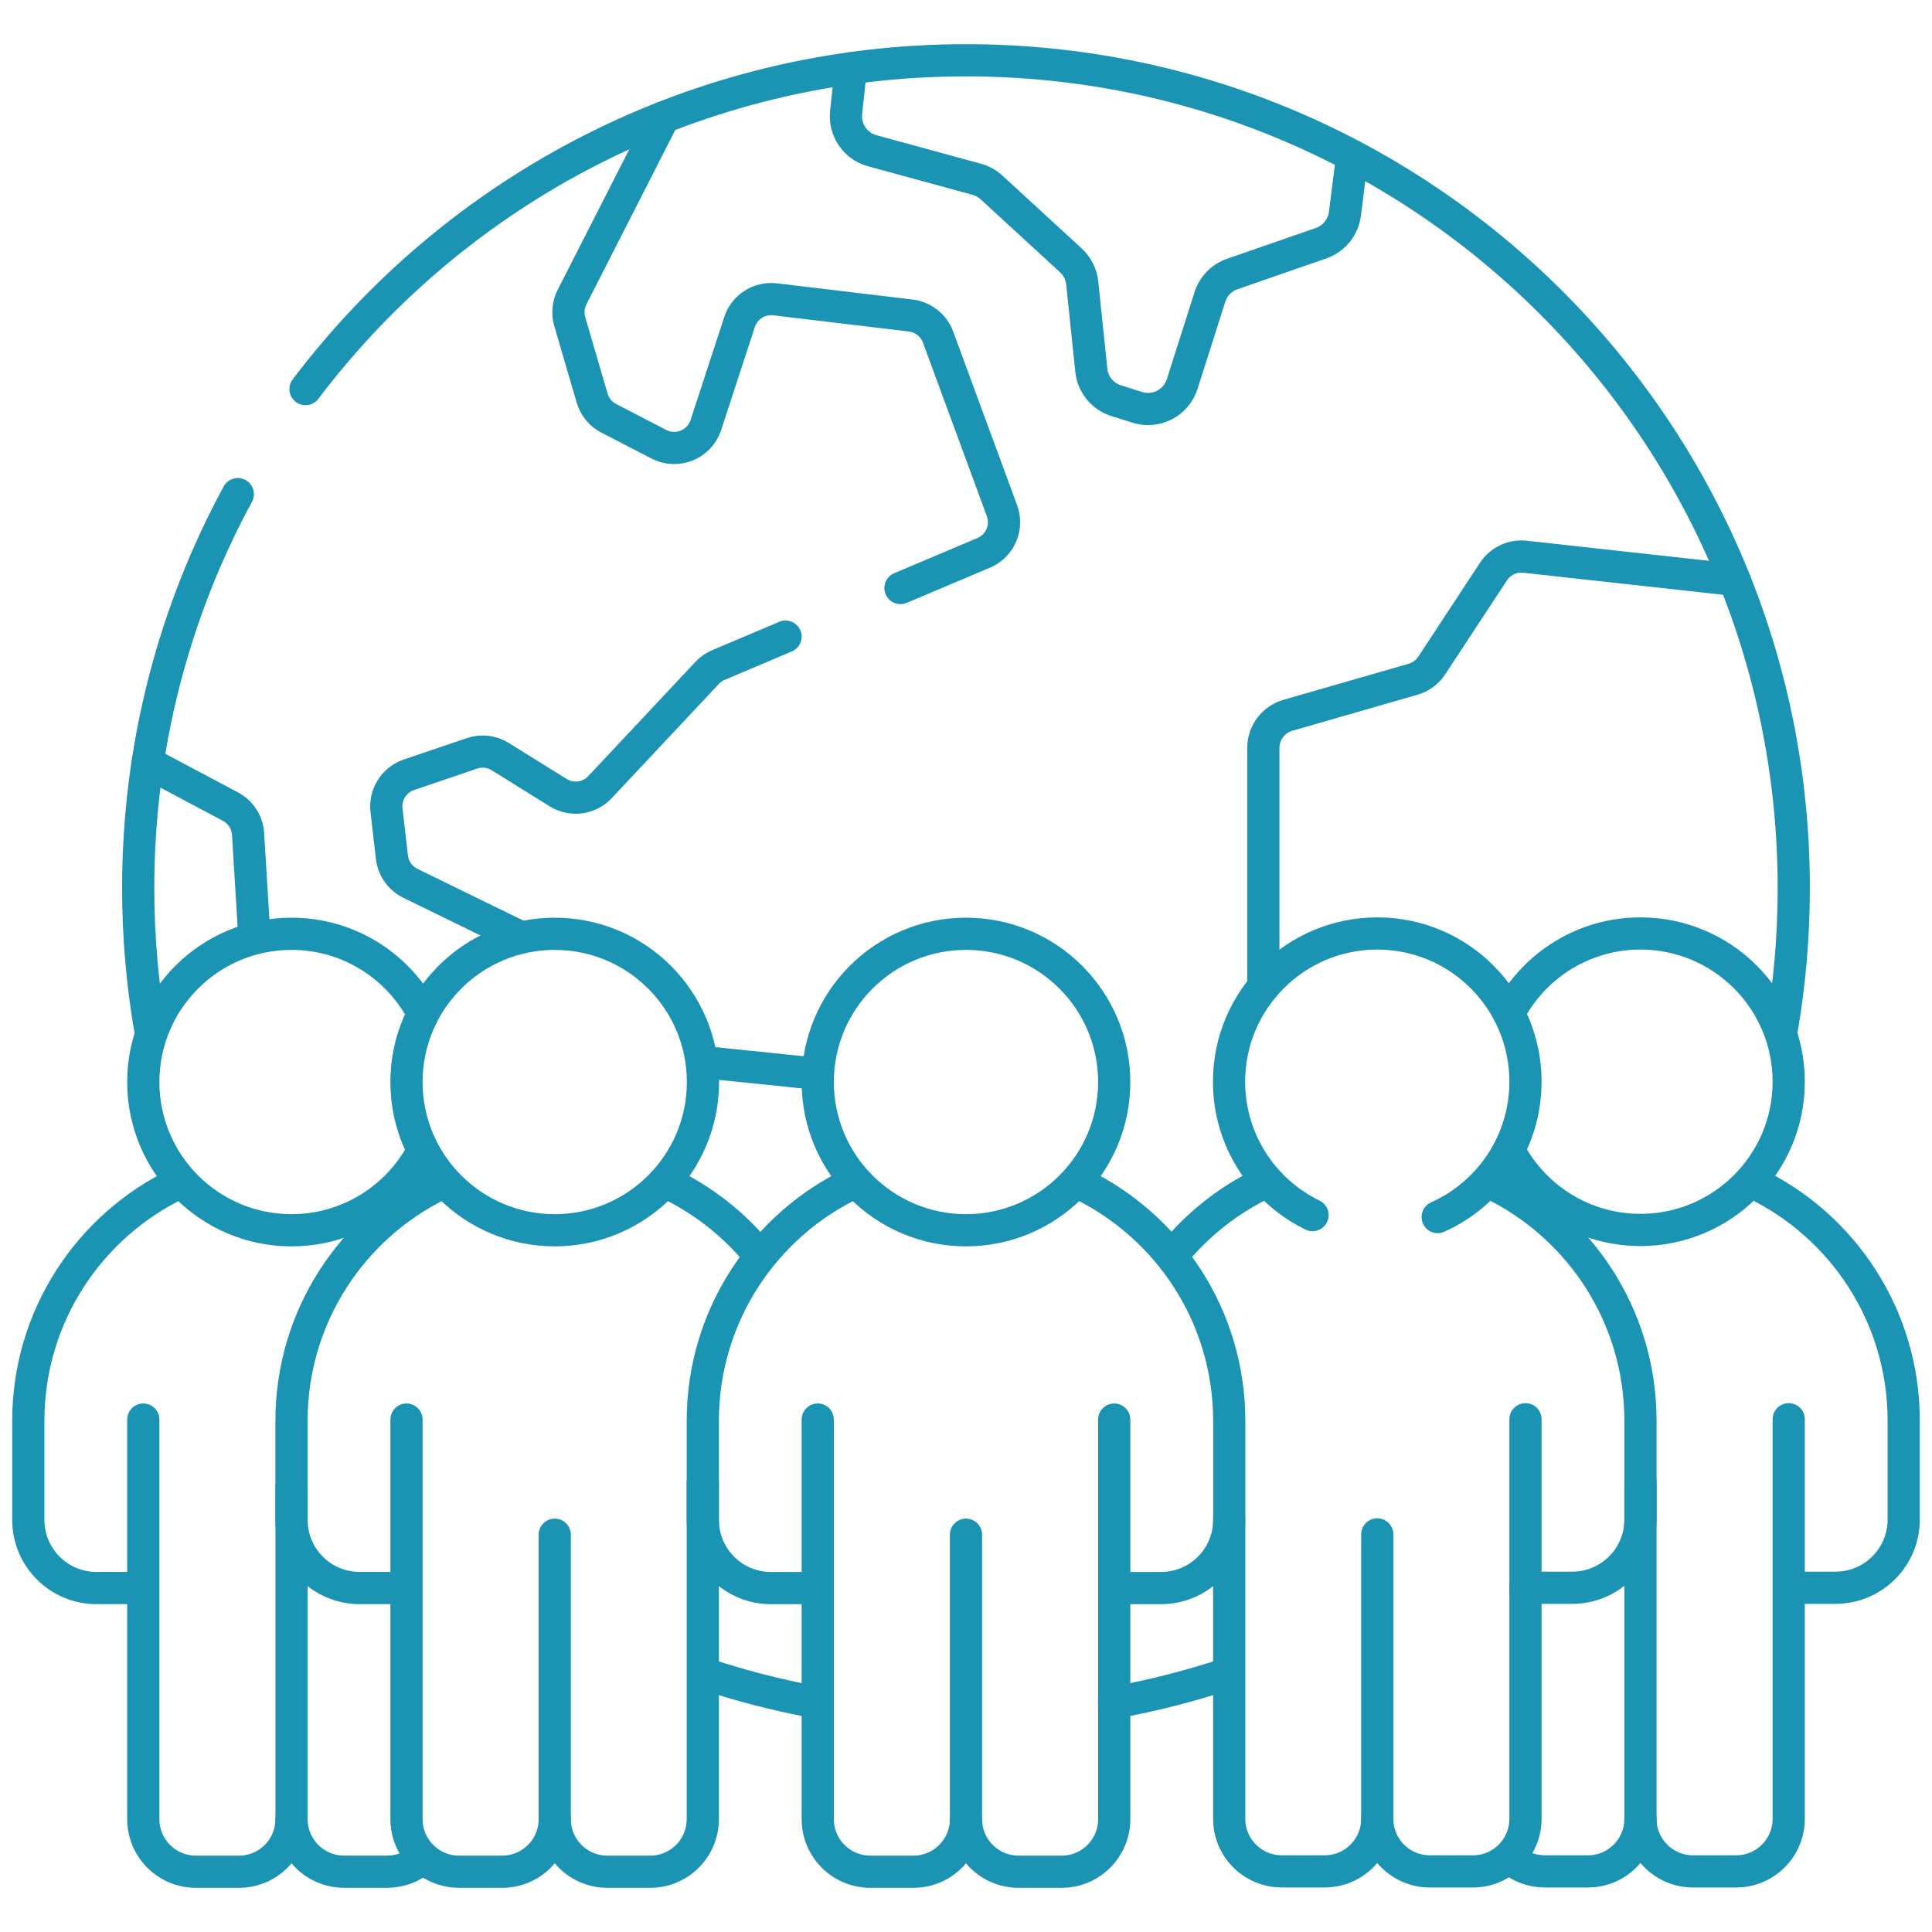
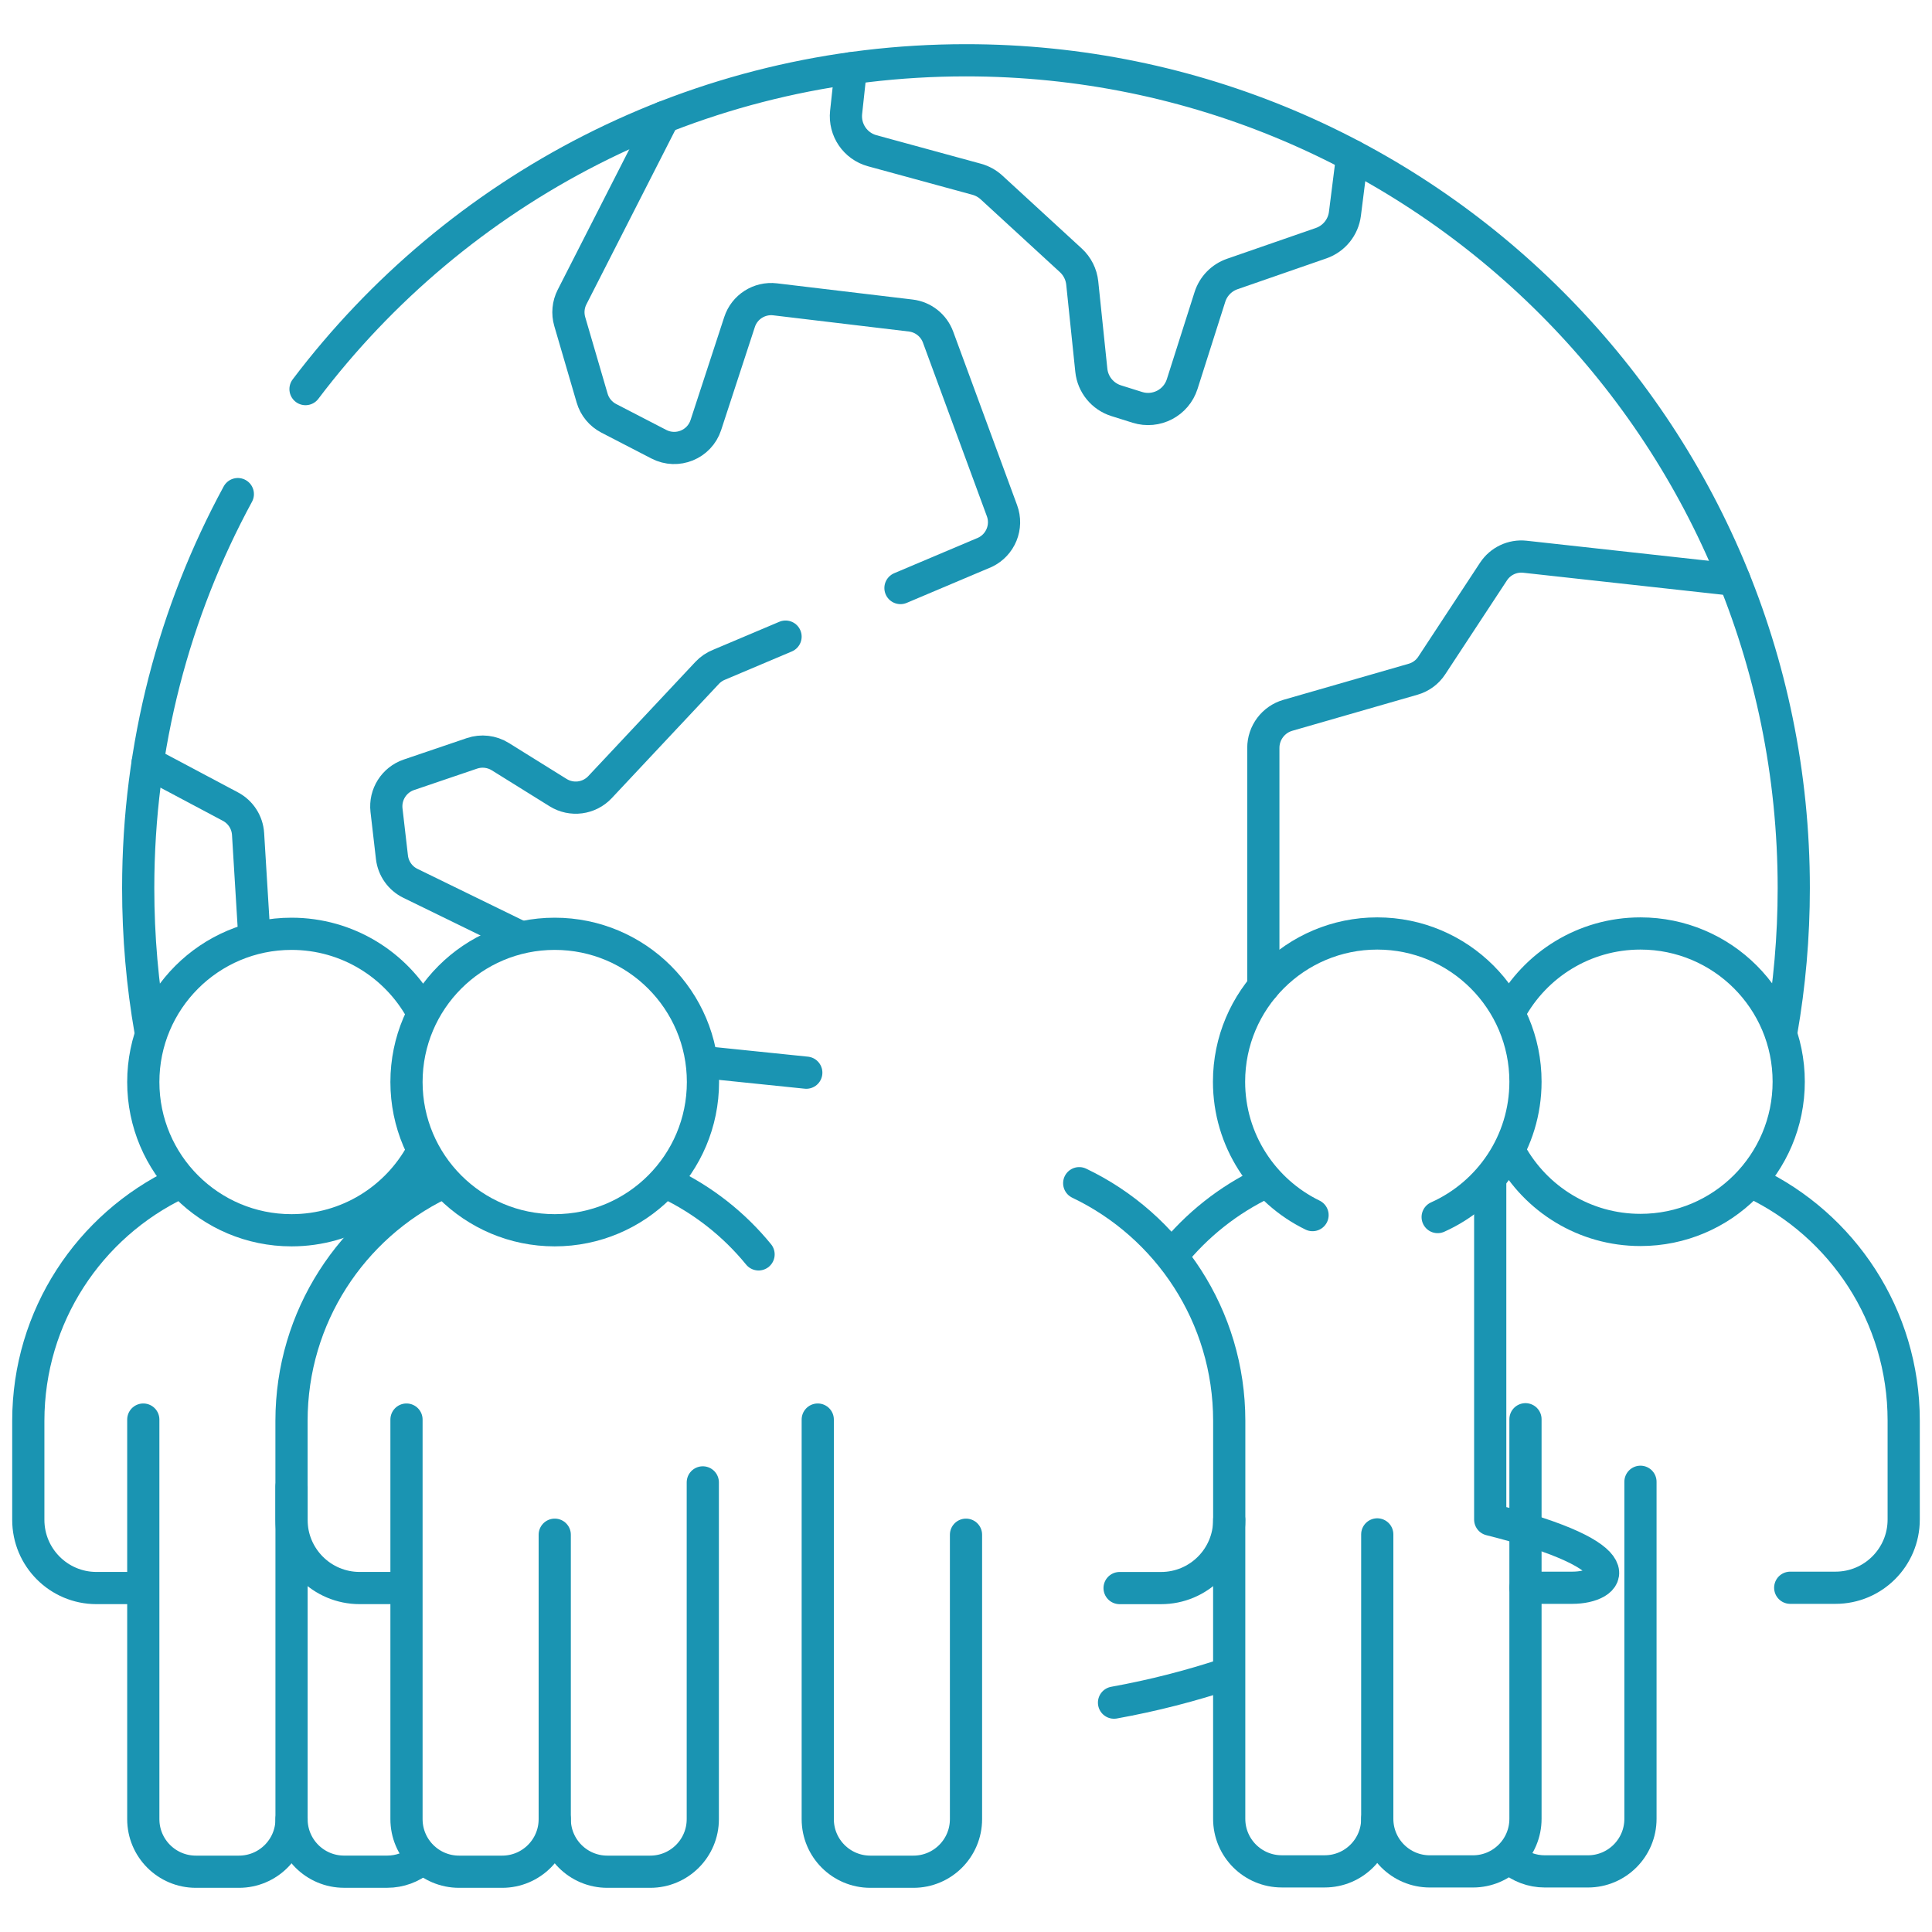
<svg xmlns="http://www.w3.org/2000/svg" width="60" height="60" viewBox="0 0 60 60" fill="none">
  <g id="epidemiology_9819551 1">
    <g id="Group">
      <g id="Group_2">
        <g id="Group_3">
          <g id="Group_4">
            <g id="Group_5">
              <path id="Vector" d="M26.425 2.121L26.277 3.489C26.218 4.033 26.562 4.539 27.09 4.682L30.332 5.567C30.504 5.614 30.661 5.701 30.792 5.821L33.256 8.085C33.456 8.269 33.582 8.519 33.61 8.789L33.892 11.499C33.938 11.941 34.242 12.312 34.666 12.445L35.322 12.651C35.906 12.834 36.528 12.511 36.714 11.927L37.575 9.222C37.681 8.888 37.939 8.624 38.27 8.509L41.029 7.552C41.428 7.413 41.715 7.06 41.768 6.64L41.995 4.839" stroke="#1A94B2" stroke-miterlimit="10" stroke-linecap="round" stroke-linejoin="round" />
            </g>
            <g id="Group_6">
              <g id="Group_7">
                <path id="Vector_2" d="M16.128 29.084L12.746 27.433C12.429 27.279 12.213 26.973 12.172 26.622L12.003 25.16C11.948 24.676 12.238 24.219 12.698 24.062L14.658 23.396C14.95 23.297 15.273 23.334 15.537 23.498L17.332 24.615C17.751 24.876 18.296 24.805 18.634 24.445L21.961 20.897C22.067 20.783 22.199 20.695 22.344 20.639L24.396 19.771" stroke="#1A94B2" stroke-miterlimit="10" stroke-linecap="round" stroke-linejoin="round" />
                <path id="Vector_3" d="M25.04 33.313L22.076 33.008" stroke="#1A94B2" stroke-miterlimit="10" stroke-linecap="round" stroke-linejoin="round" />
                <path id="Vector_4" d="M27.965 18.262L30.594 17.15C31.075 16.919 31.303 16.36 31.117 15.859L29.132 10.468C28.998 10.104 28.669 9.845 28.284 9.799L24.072 9.296C23.582 9.238 23.119 9.533 22.967 10.002L21.921 13.2C21.723 13.806 21.028 14.089 20.462 13.796L18.905 12.991C18.655 12.861 18.467 12.634 18.389 12.363L17.694 9.986C17.62 9.733 17.646 9.461 17.765 9.227L20.612 3.641" stroke="#1A94B2" stroke-miterlimit="10" stroke-linecap="round" stroke-linejoin="round" />
              </g>
            </g>
            <path id="Vector_5" d="M4.586 23.684L7.156 25.05C7.474 25.218 7.682 25.541 7.704 25.9L7.899 29.09" stroke="#1A94B2" stroke-miterlimit="10" stroke-linecap="round" stroke-linejoin="round" />
            <path id="Vector_6" d="M53.864 18.007L47.36 17.29C46.973 17.247 46.596 17.425 46.382 17.75L44.464 20.668C44.329 20.875 44.123 21.026 43.886 21.094L39.997 22.214C39.545 22.344 39.234 22.757 39.234 23.227V30.647" stroke="#1A94B2" stroke-miterlimit="10" stroke-linecap="round" stroke-linejoin="round" />
            <path id="Vector_7" d="M55.322 32.038C55.575 30.59 55.707 29.1 55.707 27.58C55.707 13.382 44.198 1.872 30 1.872C21.622 1.872 14.181 5.881 9.488 12.084" stroke="#1A94B2" stroke-miterlimit="10" stroke-linecap="round" stroke-linejoin="round" />
            <path id="Vector_8" d="M34.597 52.877C35.816 52.657 37.005 52.351 38.157 51.966" stroke="#1A94B2" stroke-miterlimit="10" stroke-linecap="round" stroke-linejoin="round" />
-             <path id="Vector_9" d="M21.936 51.997C22.996 52.347 24.087 52.63 25.203 52.841" stroke="#1A94B2" stroke-miterlimit="10" stroke-linecap="round" stroke-linejoin="round" />
            <path id="Vector_10" d="M7.386 15.345C5.413 18.983 4.292 23.151 4.292 27.58C4.292 29.095 4.423 30.58 4.675 32.023" stroke="#1A94B2" stroke-miterlimit="10" stroke-linecap="round" stroke-linejoin="round" />
          </g>
        </g>
      </g>
      <g id="Group_8">
        <g id="Group_9">
          <g id="Group_10">
            <g id="Group_11">
              <g id="Group_12">
                <g id="Group_13">
                  <g id="Group_14">
                    <path id="Vector_11" d="M54.455 36.732C57.214 38.045 59.121 40.858 59.121 44.117V47.191C59.121 48.361 58.173 49.309 57.004 49.309H55.597" stroke="#1A94B2" stroke-miterlimit="10" stroke-linecap="round" stroke-linejoin="round" />
                  </g>
                  <g id="Group_15">
                    <path id="Vector_12" d="M46.898 31.399C47.678 29.964 49.198 28.99 50.946 28.99C53.489 28.99 55.55 31.051 55.55 33.593C55.55 36.136 53.489 38.197 50.946 38.197C49.21 38.197 47.699 37.236 46.914 35.817" stroke="#1A94B2" stroke-miterlimit="10" stroke-linecap="round" stroke-linejoin="round" />
                    <path id="Vector_13" d="M44.648 37.797C46.255 37.078 47.375 35.467 47.375 33.593C47.375 31.051 45.314 28.99 42.772 28.99C40.23 28.99 38.169 31.051 38.169 33.593C38.169 35.415 39.227 36.989 40.762 37.736" stroke="#1A94B2" stroke-miterlimit="10" stroke-linecap="round" stroke-linejoin="round" />
                  </g>
                </g>
              </g>
              <g id="Group_16">
                <path id="Vector_14" d="M50.946 46.018V56.485C50.946 57.387 50.215 58.118 49.314 58.118H47.975C47.572 58.118 47.202 57.971 46.917 57.728" stroke="#1A94B2" stroke-miterlimit="10" stroke-linecap="round" stroke-linejoin="round" />
-                 <path id="Vector_15" d="M55.55 44.076V56.485C55.55 57.387 54.819 58.118 53.917 58.118H52.579C51.677 58.118 50.946 57.387 50.946 56.485" stroke="#1A94B2" stroke-miterlimit="10" stroke-linecap="round" stroke-linejoin="round" />
              </g>
            </g>
          </g>
          <g id="Group_17">
            <g id="Group_18">
              <g id="Group_19">
                <g id="Group_20">
                  <g id="Group_21">
                    <path id="Vector_16" d="M36.395 39.002C37.164 38.045 38.144 37.265 39.263 36.732" stroke="#1A94B2" stroke-miterlimit="10" stroke-linecap="round" stroke-linejoin="round" />
-                     <path id="Vector_17" d="M46.28 36.732C49.039 38.045 50.946 40.859 50.946 44.117V47.191C50.946 48.361 49.998 49.309 48.829 49.309H47.375" stroke="#1A94B2" stroke-miterlimit="10" stroke-linecap="round" stroke-linejoin="round" />
+                     <path id="Vector_17" d="M46.28 36.732V47.191C50.946 48.361 49.998 49.309 48.829 49.309H47.375" stroke="#1A94B2" stroke-miterlimit="10" stroke-linecap="round" stroke-linejoin="round" />
                  </g>
                </g>
              </g>
              <g id="Group_22">
                <path id="Vector_18" d="M42.772 47.652V56.485C42.772 57.387 42.041 58.117 41.139 58.117H39.807C38.905 58.117 38.174 57.387 38.174 56.485V47.201" stroke="#1A94B2" stroke-miterlimit="10" stroke-linecap="round" stroke-linejoin="round" />
                <path id="Vector_19" d="M47.375 44.076V56.485C47.375 57.387 46.645 58.118 45.743 58.118H44.404C43.503 58.118 42.772 57.387 42.772 56.485" stroke="#1A94B2" stroke-miterlimit="10" stroke-linecap="round" stroke-linejoin="round" />
              </g>
            </g>
          </g>
        </g>
        <g id="Group_23">
          <g id="Group_24">
            <g id="Group_25">
              <g id="Group_26">
                <g id="Group_27">
                  <g id="Group_28">
                    <path id="Vector_20" d="M5.538 36.745C2.783 38.06 0.879 40.871 0.879 44.127V47.201C0.879 48.37 1.827 49.318 2.996 49.318H4.293" stroke="#1A94B2" stroke-miterlimit="10" stroke-linecap="round" stroke-linejoin="round" />
                  </g>
                  <g id="Group_29">
                    <path id="Vector_21" d="M13.101 35.797C12.322 37.232 10.801 38.207 9.053 38.207C6.511 38.207 4.45 36.145 4.45 33.603C4.45 31.061 6.511 29 9.053 29C10.791 29 12.304 29.963 13.087 31.384" stroke="#1A94B2" stroke-miterlimit="10" stroke-linecap="round" stroke-linejoin="round" />
                  </g>
                </g>
              </g>
              <g id="Group_30">
                <path id="Vector_22" d="M9.054 46.169V56.495C9.054 57.397 9.785 58.127 10.686 58.127H12.025C12.418 58.127 12.779 57.988 13.061 57.757" stroke="#1A94B2" stroke-miterlimit="10" stroke-linecap="round" stroke-linejoin="round" />
                <path id="Vector_23" d="M4.45 44.086V56.495C4.45 57.397 5.181 58.128 6.083 58.128H7.421C8.323 58.128 9.054 57.397 9.054 56.495" stroke="#1A94B2" stroke-miterlimit="10" stroke-linecap="round" stroke-linejoin="round" />
              </g>
            </g>
          </g>
          <g id="Group_31">
            <g id="Group_32">
              <g id="Group_33">
                <g id="Group_34">
                  <g id="Group_35">
                    <path id="Vector_24" d="M23.558 38.956C22.799 38.026 21.838 37.268 20.743 36.745" stroke="#1A94B2" stroke-miterlimit="10" stroke-linecap="round" stroke-linejoin="round" />
                    <path id="Vector_25" d="M13.657 36.772C10.931 38.098 9.053 40.893 9.053 44.127V47.201C9.053 48.37 10.001 49.318 11.17 49.318H12.478" stroke="#1A94B2" stroke-miterlimit="10" stroke-linecap="round" stroke-linejoin="round" />
                  </g>
                  <g id="Group_36">
                    <path id="Vector_26" d="M17.227 38.207C19.77 38.207 21.831 36.145 21.831 33.603C21.831 31.061 19.77 29 17.227 29C14.685 29 12.624 31.061 12.624 33.603C12.624 36.145 14.685 38.207 17.227 38.207Z" stroke="#1A94B2" stroke-miterlimit="10" stroke-linecap="round" stroke-linejoin="round" />
                  </g>
                </g>
              </g>
              <g id="Group_37">
                <g id="Group_38">
                  <path id="Vector_27" d="M17.228 47.662V56.495C17.228 57.397 17.959 58.128 18.861 58.128H20.193C21.095 58.128 21.826 57.397 21.826 56.495V46.037" stroke="#1A94B2" stroke-miterlimit="10" stroke-linecap="round" stroke-linejoin="round" />
                </g>
                <path id="Vector_28" d="M12.624 44.086V56.495C12.624 57.397 13.355 58.128 14.257 58.128H15.595C16.497 58.128 17.228 57.397 17.228 56.495" stroke="#1A94B2" stroke-miterlimit="10" stroke-linecap="round" stroke-linejoin="round" />
              </g>
            </g>
          </g>
        </g>
        <g id="Group_39">
          <g id="Group_40">
            <g id="Group_41">
              <g id="Group_42">
                <g id="Group_43">
-                   <path id="Vector_29" d="M25.22 49.319H23.943C22.774 49.319 21.826 48.37 21.826 47.201V44.127C21.826 40.86 23.742 38.041 26.512 36.732" stroke="#1A94B2" stroke-miterlimit="10" stroke-linecap="round" stroke-linejoin="round" />
                  <path id="Vector_30" d="M33.516 36.745C36.271 38.06 38.175 40.871 38.175 44.127V47.201C38.175 48.371 37.227 49.319 36.058 49.319H34.77" stroke="#1A94B2" stroke-miterlimit="10" stroke-linecap="round" stroke-linejoin="round" />
                </g>
                <g id="Group_44">
-                   <path id="Vector_31" d="M30 38.207C32.542 38.207 34.603 36.145 34.603 33.603C34.603 31.061 32.542 29 30 29C27.457 29 25.396 31.061 25.396 33.603C25.396 36.145 27.457 38.207 30 38.207Z" stroke="#1A94B2" stroke-miterlimit="10" stroke-linecap="round" stroke-linejoin="round" />
-                 </g>
+                   </g>
              </g>
            </g>
            <g id="Group_45">
              <path id="Vector_32" d="M30 47.662V56.495C30 57.397 29.269 58.128 28.367 58.128H27.029C26.127 58.128 25.396 57.397 25.396 56.495V44.086" stroke="#1A94B2" stroke-miterlimit="10" stroke-linecap="round" stroke-linejoin="round" />
-               <path id="Vector_33" d="M34.603 44.086V56.495C34.603 57.397 33.873 58.128 32.971 58.128H31.633C30.731 58.128 30 57.397 30 56.495" stroke="#1A94B2" stroke-miterlimit="10" stroke-linecap="round" stroke-linejoin="round" />
            </g>
          </g>
        </g>
      </g>
    </g>
  </g>
</svg>